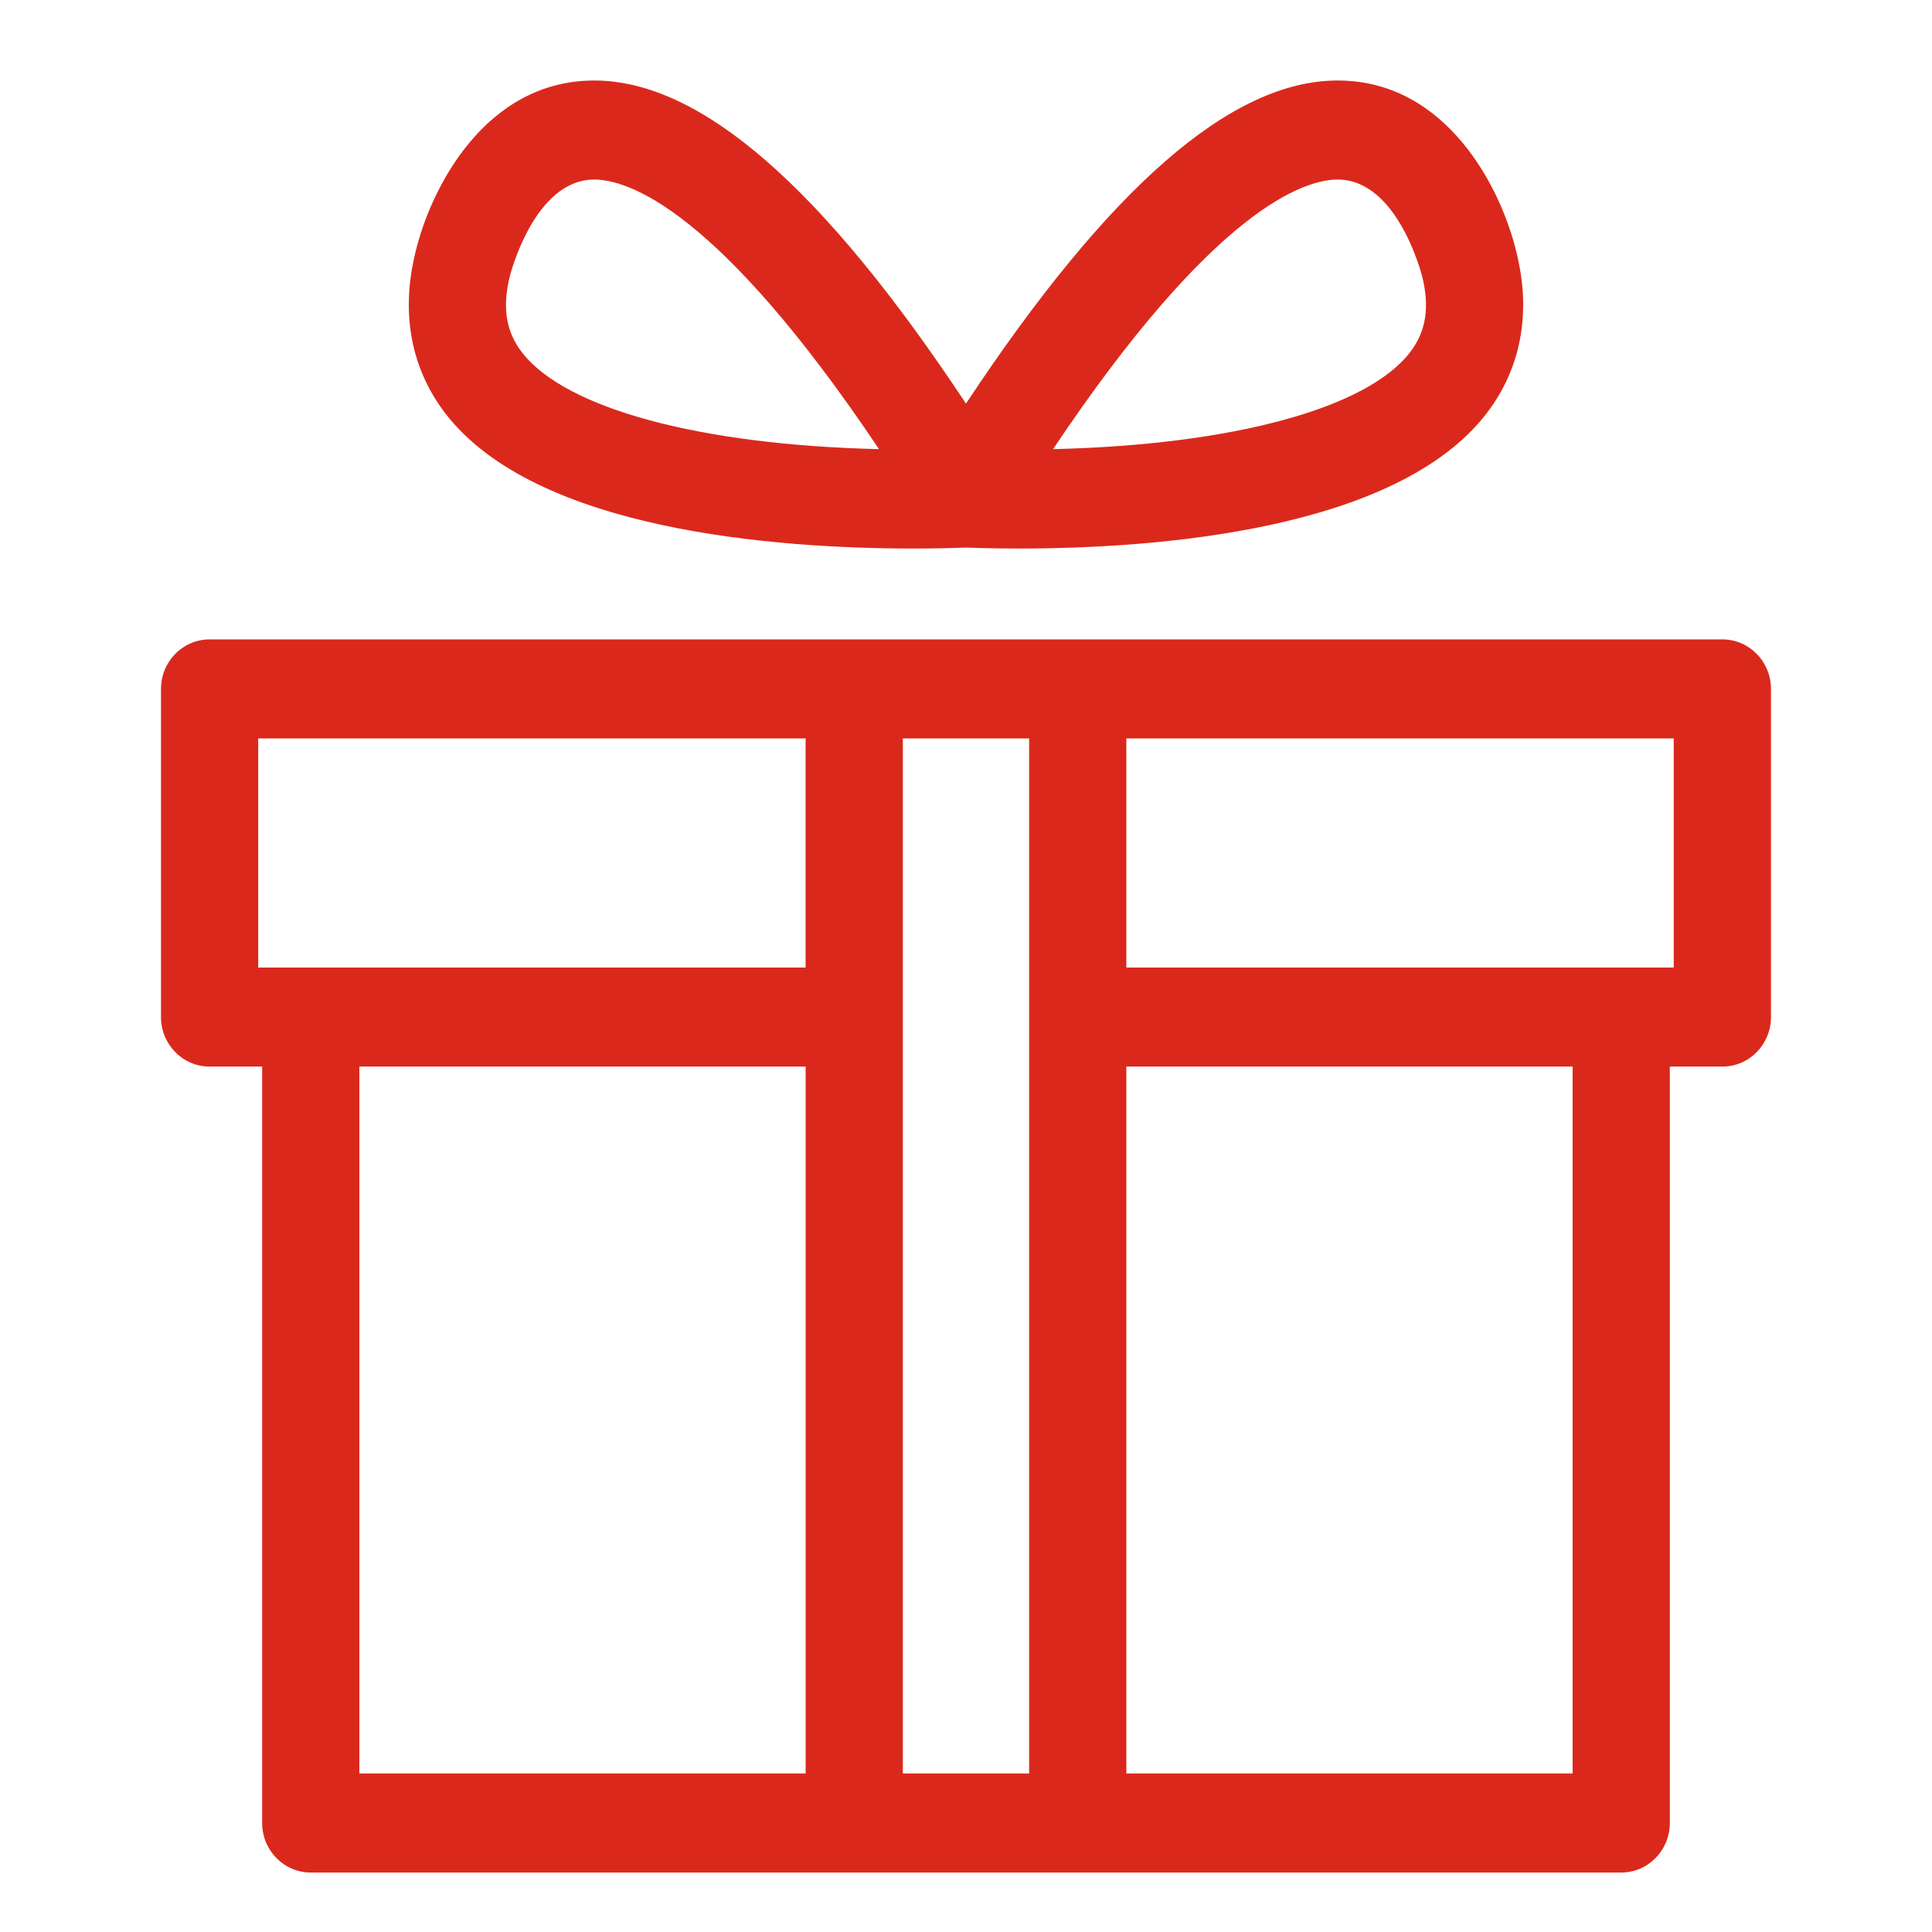
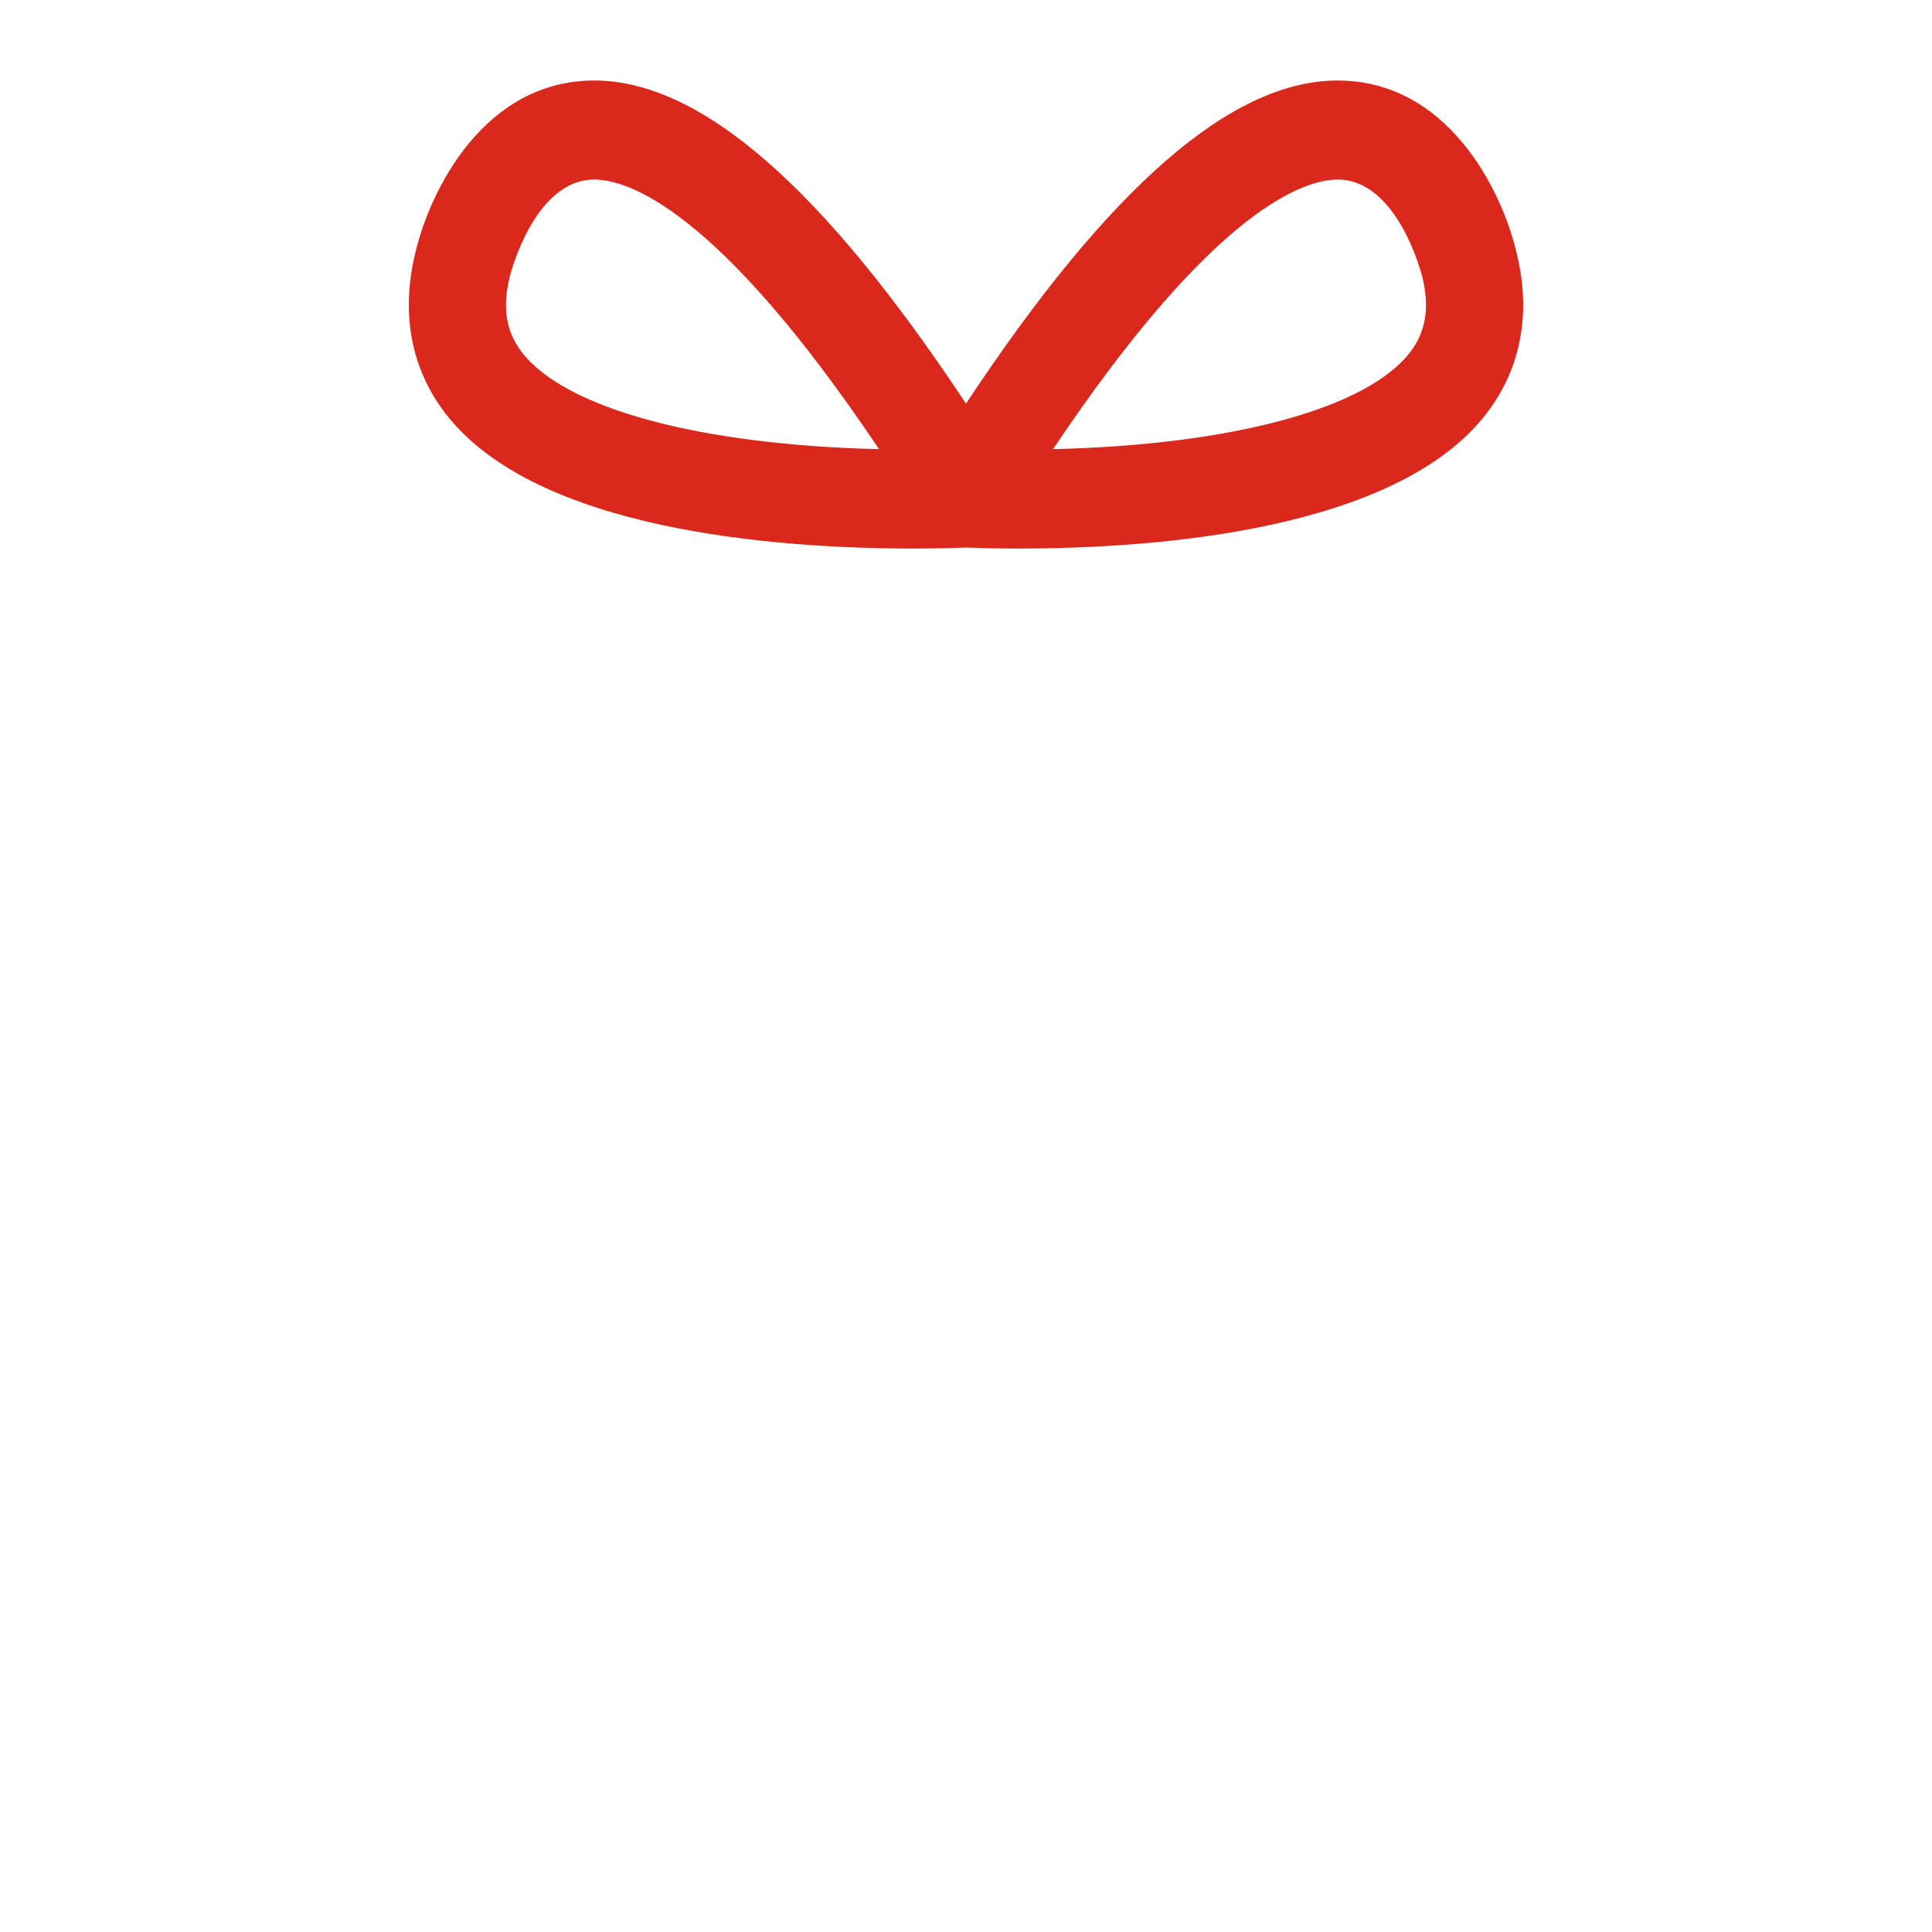
<svg xmlns="http://www.w3.org/2000/svg" width="64" height="64" viewBox="0 0 64 64" fill="none">
  <path fill-rule="evenodd" clip-rule="evenodd" d="M50.239 8.38C49.744 6.259 47.936 2.667 44.313 2.667C40.797 2.667 36.758 6.183 31.999 13.37C27.241 6.183 23.199 2.667 19.685 2.667C16.062 2.667 14.258 6.259 13.762 8.359C13.271 10.354 13.608 12.194 14.744 13.682C17.73 17.588 25.745 18.171 30.258 18.171C31.106 18.171 31.723 18.149 31.999 18.139C32.276 18.149 32.892 18.171 33.74 18.171C38.255 18.171 46.268 17.588 49.254 13.682C50.39 12.194 50.729 10.354 50.239 8.38ZM17.285 11.665C16.759 10.979 16.633 10.183 16.889 9.149C16.898 9.117 17.69 5.948 19.685 5.948C20.775 5.948 23.753 6.875 29.118 14.878C23.195 14.741 18.715 13.536 17.285 11.665ZM46.713 11.665C45.283 13.536 40.803 14.741 34.884 14.878C40.243 6.875 43.223 5.948 44.312 5.948C46.308 5.948 47.1 9.117 47.113 9.164C47.365 10.183 47.239 10.979 46.713 11.665Z" fill="#DA291C" />
-   <path fill-rule="evenodd" clip-rule="evenodd" d="M57.056 21.181H6.943C6.053 21.181 5.333 21.916 5.333 22.822V33.691C5.333 34.597 6.053 35.332 6.943 35.332H8.684V60.389C8.684 61.295 9.405 62.03 10.294 62.03H53.705C54.595 62.03 55.315 61.295 55.315 60.389V35.332H57.056C57.946 35.332 58.666 34.597 58.666 33.691V22.822C58.666 21.916 57.946 21.181 57.056 21.181ZM29.908 58.749H34.091V24.462H29.908V58.749ZM8.553 32.051H26.686V24.462H8.553V32.051ZM11.904 58.749H26.688V35.332H11.904V58.749ZM37.311 58.749H52.095V35.332H37.311V58.749ZM37.311 32.051H55.445V24.462H37.311V32.051Z" fill="#DA291C" />
</svg>